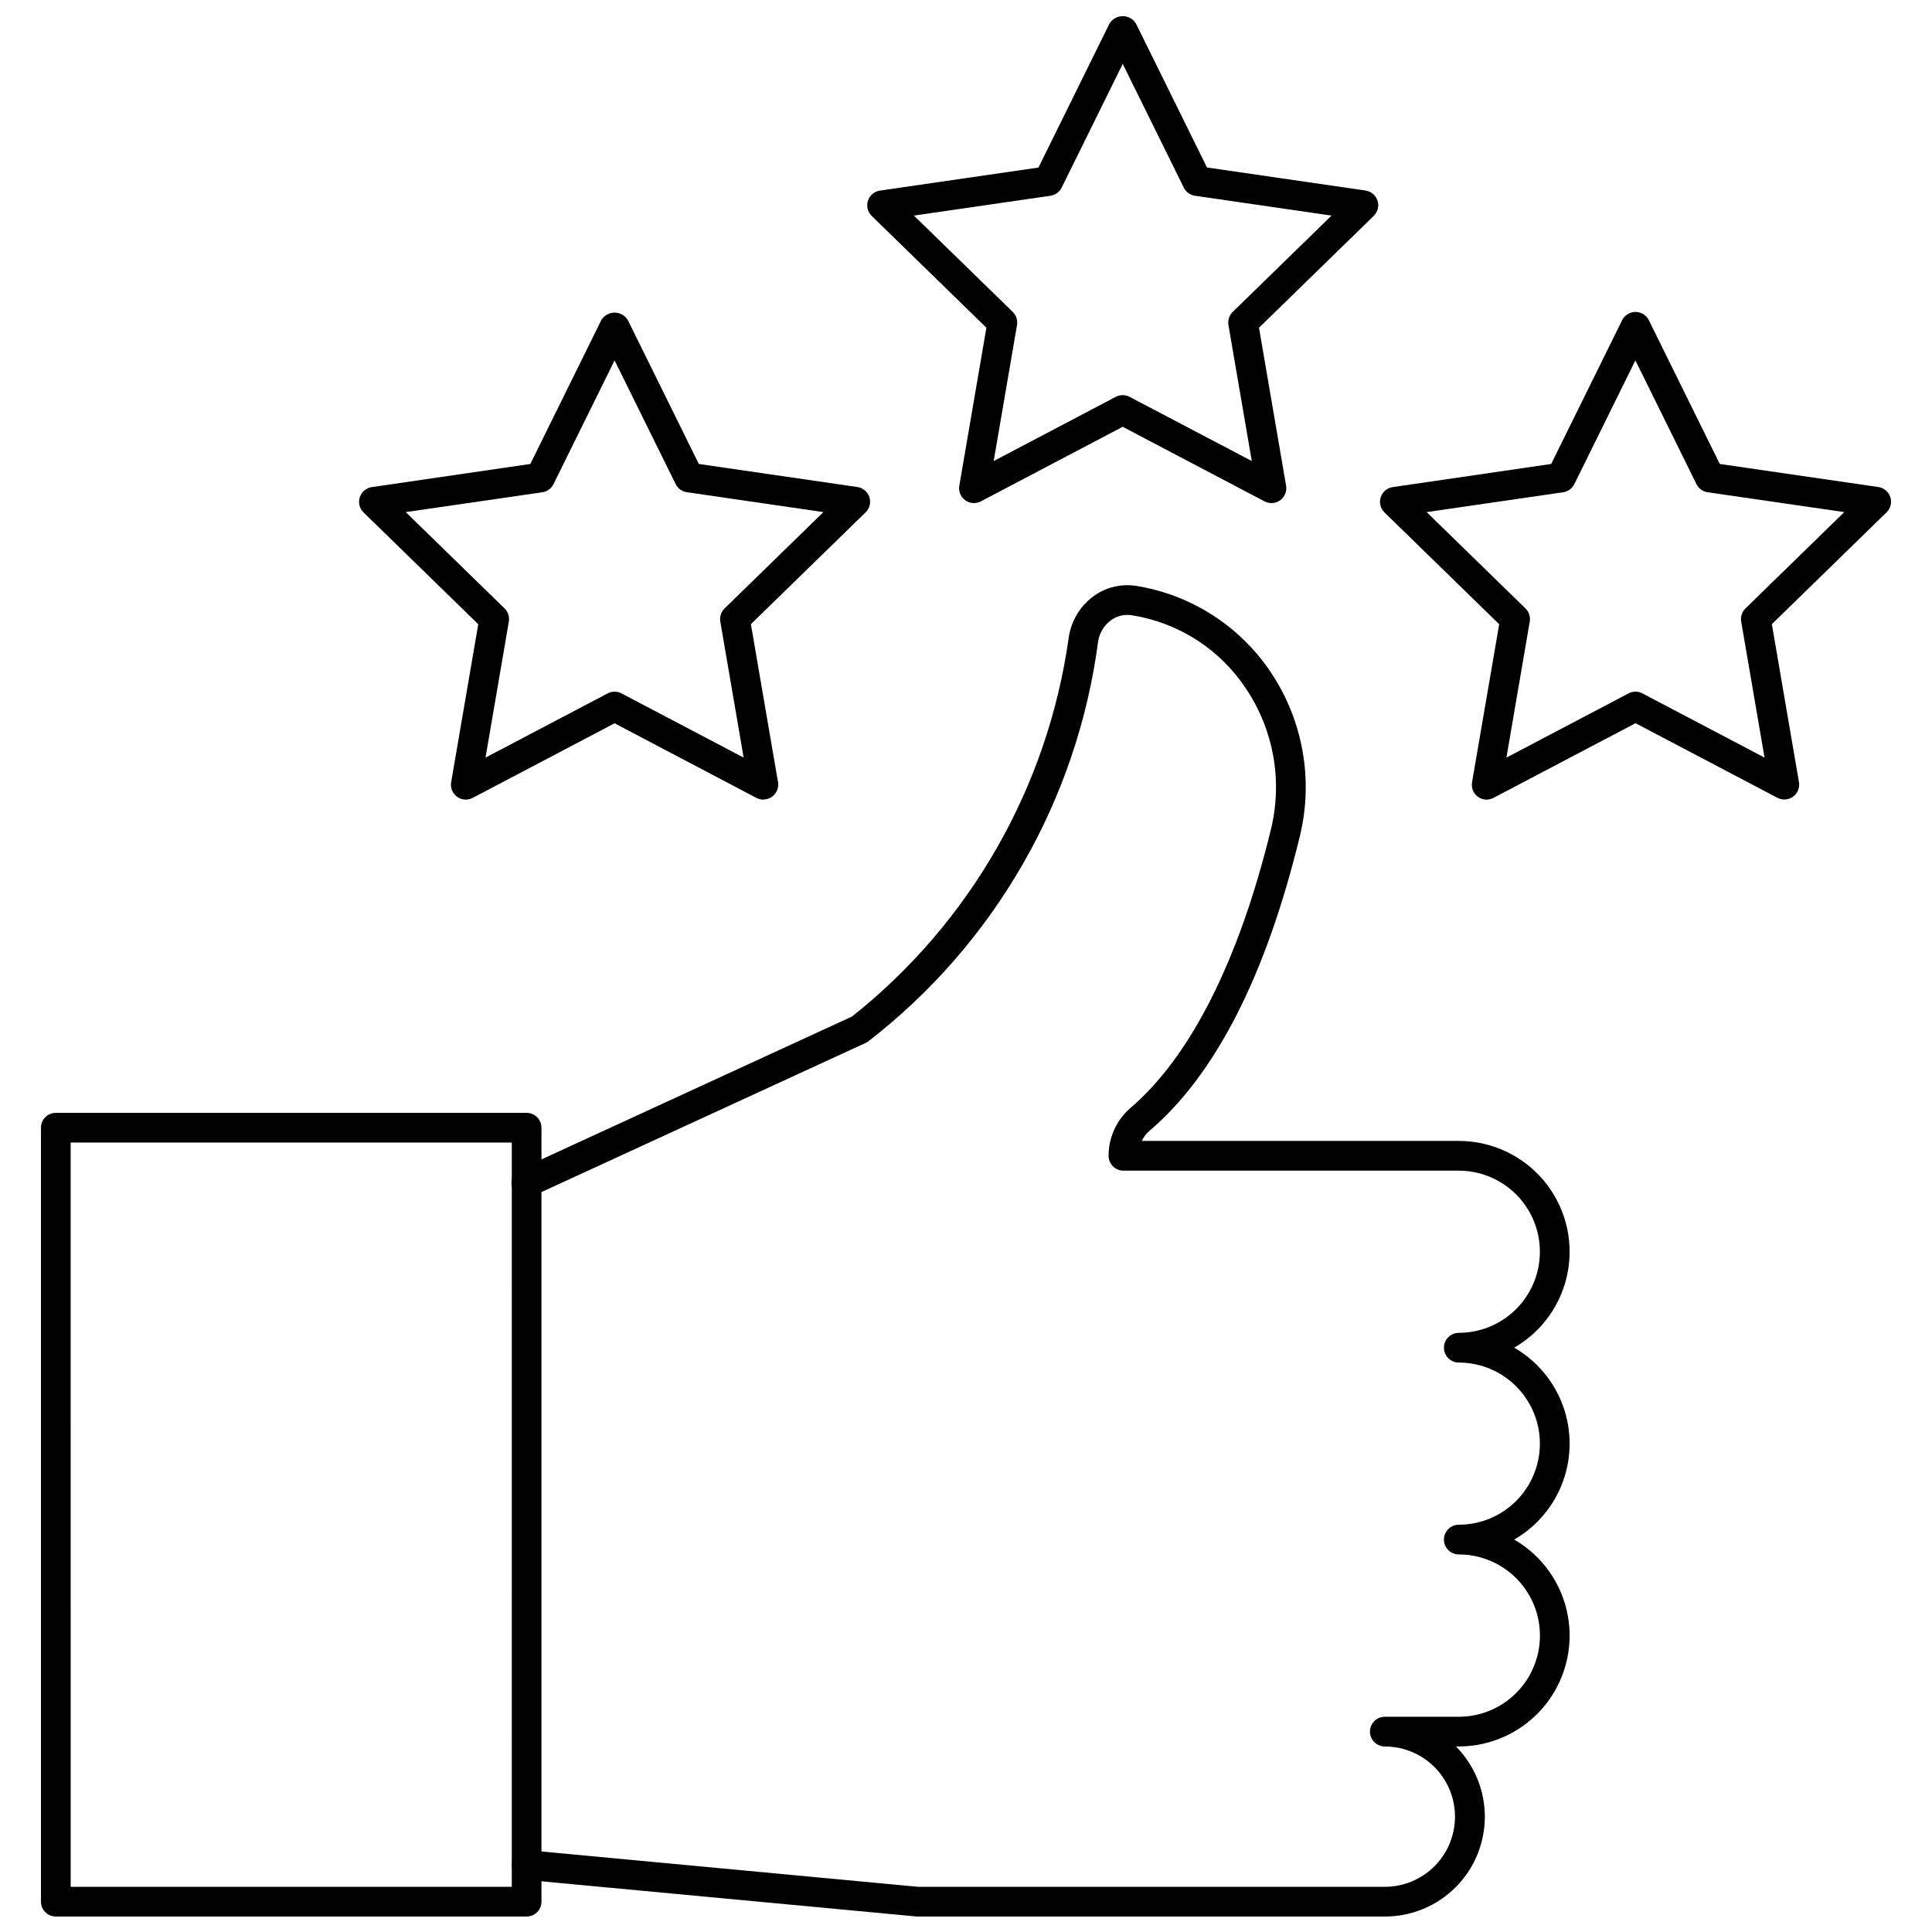
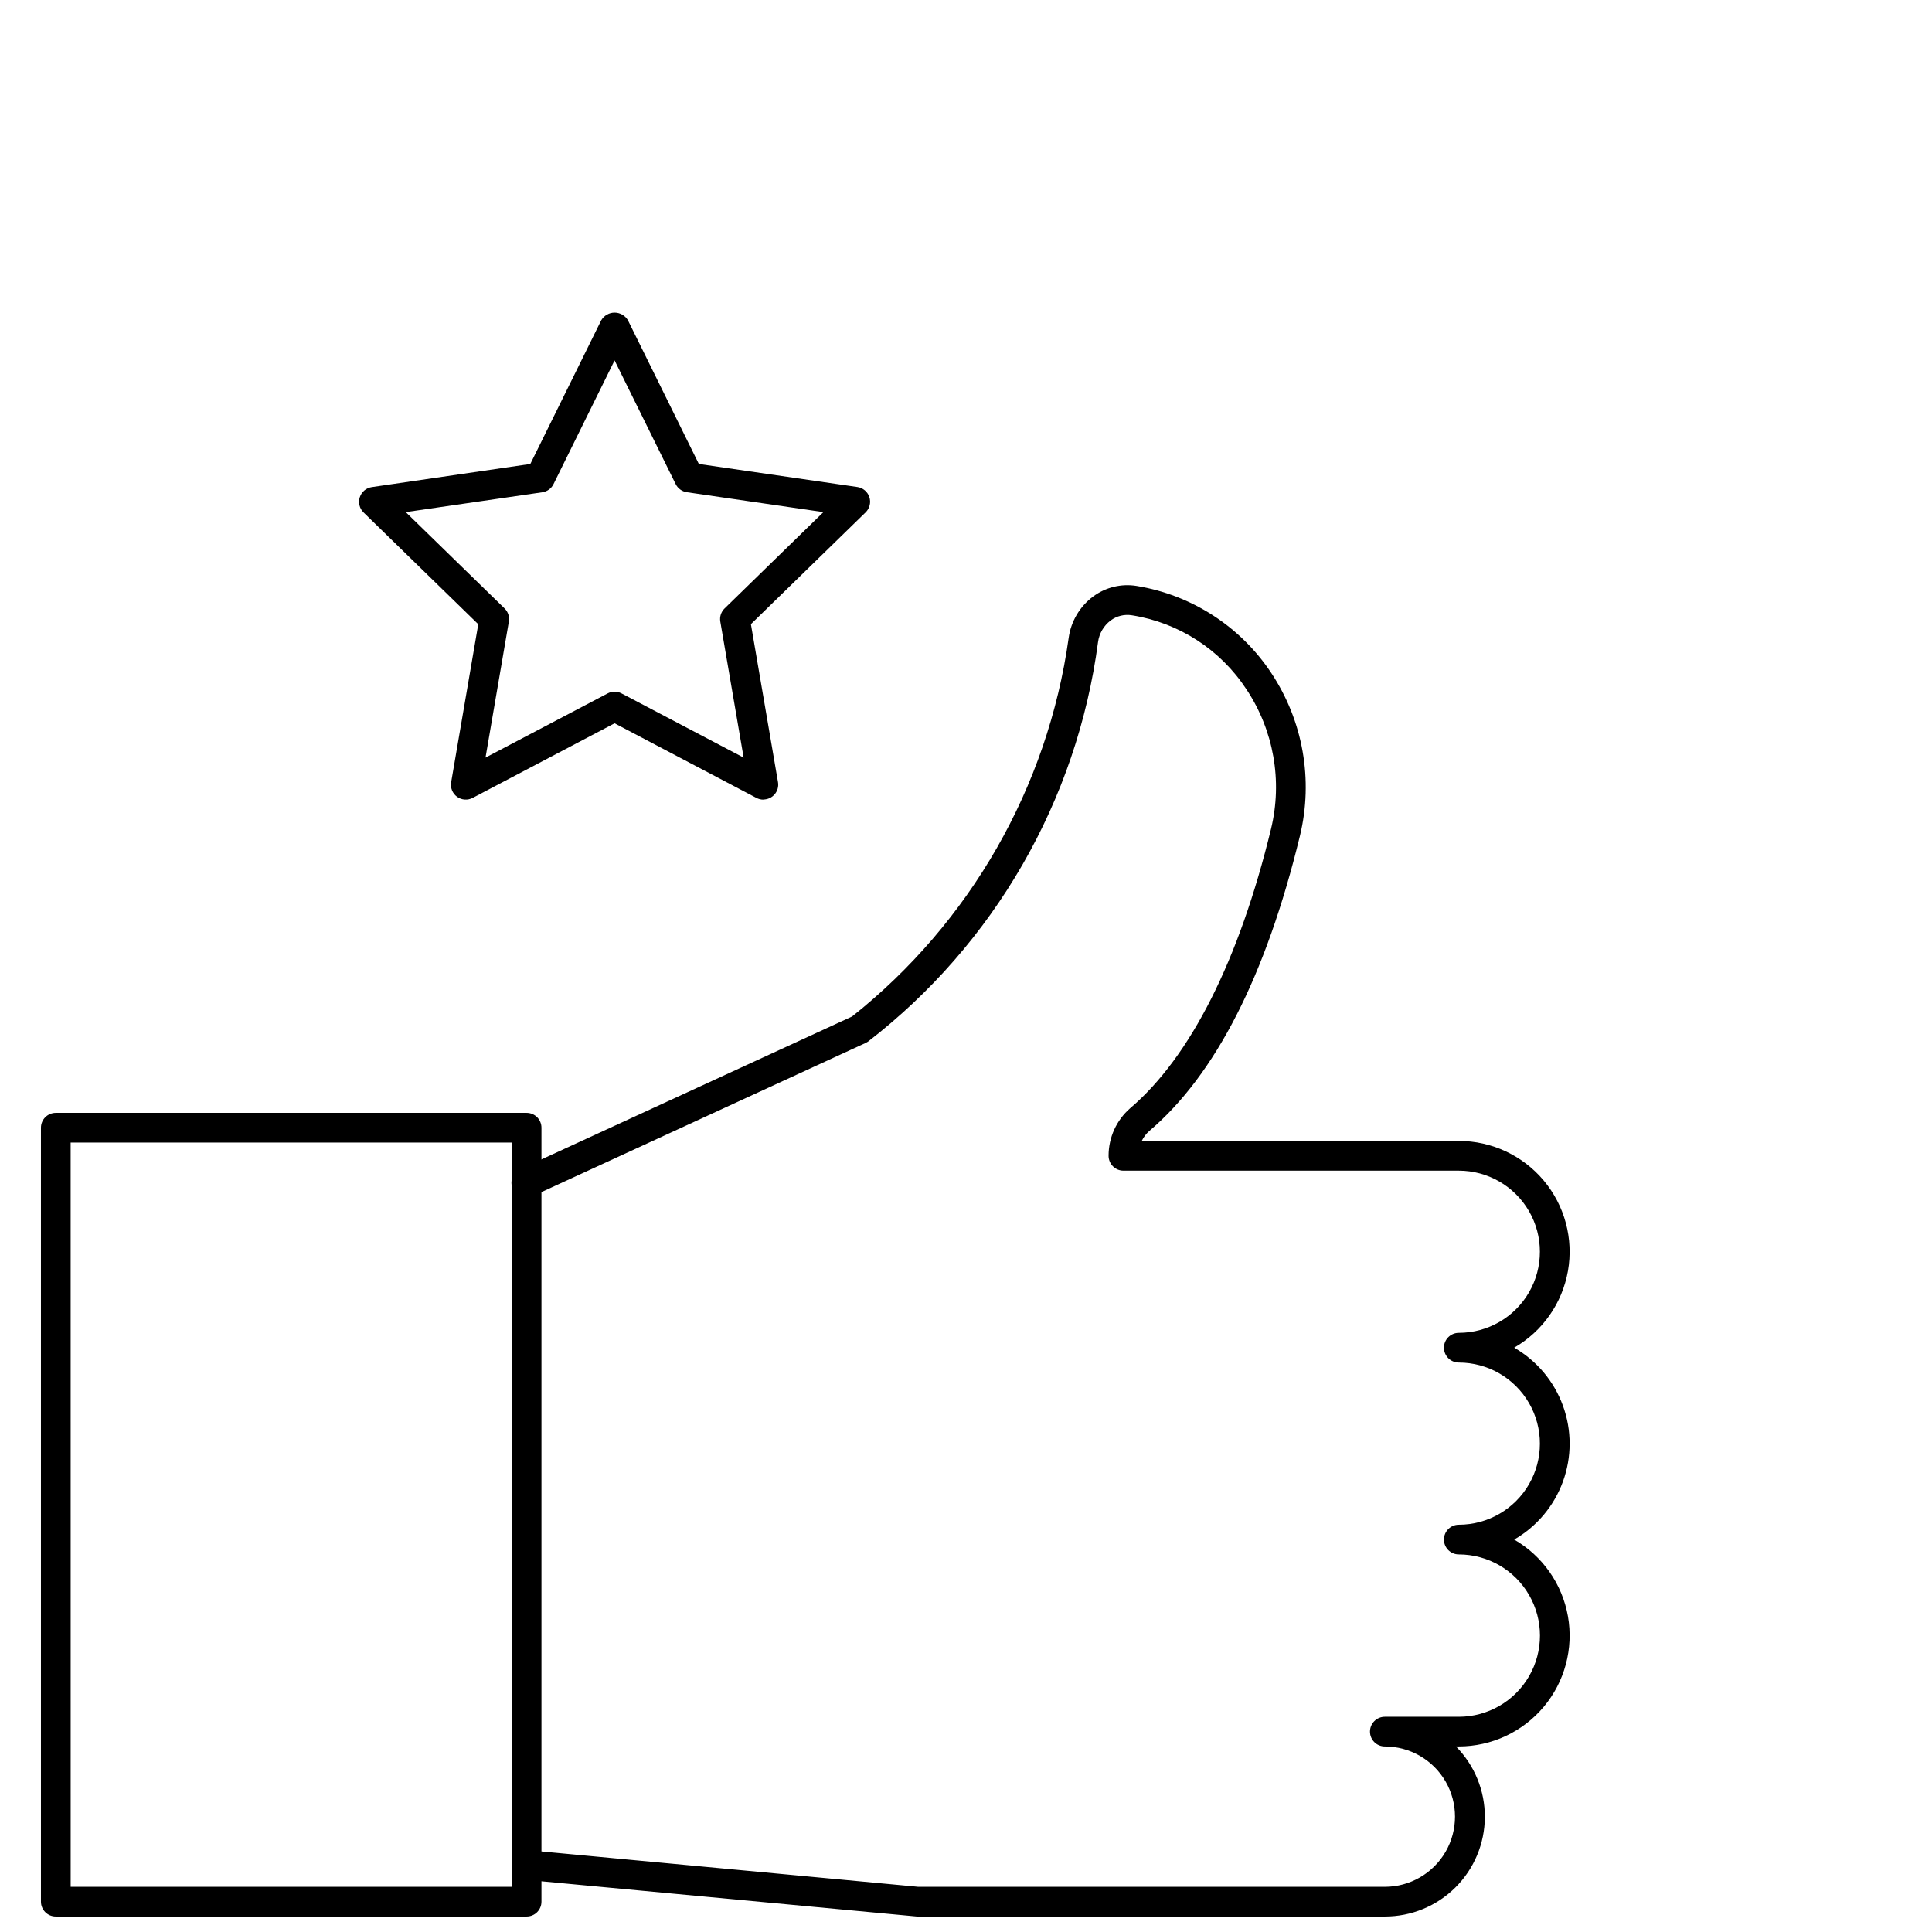
<svg xmlns="http://www.w3.org/2000/svg" width="800px" height="800px" version="1.1" viewBox="144 144 512 512">
  <defs>
    <clipPath id="c">
      <path d="m279 299h281v352.9h-281z" />
    </clipPath>
    <clipPath id="b">
      <path d="m154 438h134v213.9h-134z" />
    </clipPath>
    <clipPath id="a">
      <path d="m373 148.09h137v129.91h-137z" />
    </clipPath>
  </defs>
  <g clip-path="url(#c)">
    <path d="m510.99 651.9h-124.01l-103.77-9.738h0.004c-2.168-0.203-3.758-2.125-3.551-4.289 0.203-2.164 2.125-3.754 4.289-3.551l103.4 9.707h123.64c6.644 0 12.785-3.543 16.109-9.297 3.32-5.758 3.32-12.844 0-18.602-3.324-5.754-9.465-9.297-16.109-9.297-2.172 0-3.934-1.762-3.934-3.938 0-2.172 1.762-3.934 3.934-3.934h19.602c7.688 0 14.789-4.102 18.629-10.758 3.844-6.652 3.844-14.852 0-21.508-3.84-6.656-10.941-10.758-18.629-10.758-2.172 0-3.934-1.762-3.934-3.934 0-2.176 1.762-3.938 3.934-3.938 7.68 0 14.773-4.094 18.613-10.746 3.84-6.648 3.84-14.84 0-21.488-3.84-6.648-10.934-10.746-18.613-10.746-2.172 0-3.934-1.762-3.934-3.938 0-2.172 1.762-3.934 3.934-3.934 7.68 0 14.773-4.098 18.613-10.746 3.84-6.648 3.84-14.84 0-21.492-3.84-6.648-10.934-10.742-18.613-10.742h-88.875c-1.051 0-2.055-0.422-2.797-1.168-0.738-0.746-1.148-1.758-1.137-2.809 0.004-4.812 2.082-9.387 5.707-12.555 15.984-13.617 28.898-39.227 37.348-74.055v-0.004c3.07-12.684 0.711-26.07-6.504-36.941-6.891-10.547-17.918-17.684-30.359-19.648-1.996-0.328-4.035 0.172-5.652 1.379-1.828 1.383-3.027 3.438-3.332 5.707-5.562 41.961-27.477 80.023-60.973 105.9-0.188 0.129-0.383 0.242-0.59 0.336l-88.207 40.582c-0.949 0.469-2.055 0.535-3.059 0.184-1-0.355-1.816-1.102-2.262-2.066-0.445-0.965-0.48-2.07-0.098-3.062 0.383-0.992 1.152-1.785 2.129-2.203l87.871-40.43c31.297-24.836 51.848-60.75 57.402-100.32 0.602-4.367 2.922-8.316 6.453-10.961 3.312-2.469 7.492-3.488 11.57-2.82 14.582 2.387 27.508 10.742 35.668 23.059 8.434 12.703 11.188 28.344 7.602 43.16-8.965 36.977-22.375 63.281-39.883 78.184-0.859 0.742-1.555 1.652-2.039 2.672h84.027c8.68 0 16.918 3.84 22.496 10.488 5.578 6.652 7.93 15.43 6.422 23.977-1.512 8.547-6.723 15.988-14.242 20.324 5.981 3.449 10.555 8.898 12.918 15.383 2.363 6.488 2.363 13.602 0 20.09-2.363 6.488-6.938 11.934-12.918 15.383 7.519 4.34 12.734 11.785 14.242 20.336 1.512 8.551-0.84 17.332-6.418 23.988-5.578 6.652-13.816 10.5-22.5 10.504h-0.762c4.93 4.981 7.684 11.711 7.656 18.719-0.031 7.008-2.836 13.715-7.805 18.656-4.969 4.941-11.695 7.707-18.703 7.695z" />
  </g>
  <g clip-path="url(#b)">
    <path d="m283.57 651.9h-124.78c-2.176 0-3.938-1.762-3.938-3.934v-205.11c0-2.176 1.762-3.938 3.938-3.938h124.77-0.004c1.043 0 2.047 0.414 2.785 1.152 0.738 0.738 1.152 1.738 1.152 2.785v205.11c0 2.168-1.754 3.93-3.926 3.934zm-120.84-7.871h116.9l0.004-197.24h-116.91z" />
  </g>
-   <path d="m537.99 355.91c-1.16 0-2.262-0.512-3.012-1.398-0.746-0.887-1.066-2.059-0.871-3.203l7.195-41.879-30.418-29.648c-1.059-1.047-1.434-2.606-0.973-4.019 0.461-1.418 1.684-2.453 3.156-2.672l42.012-6.133 18.797-38.094c0.668-1.344 2.039-2.195 3.543-2.191 1.504-0.004 2.879 0.848 3.543 2.191l18.797 38.094 42.031 6.109h0.004c1.473 0.219 2.695 1.254 3.156 2.672 0.465 1.414 0.086 2.973-0.973 4.019l-30.418 29.648 7.18 41.867c0.254 1.477-0.355 2.969-1.566 3.852-1.211 0.879-2.82 0.996-4.144 0.297l-37.598-19.766-37.598 19.766c-0.566 0.312-1.199 0.48-1.844 0.488zm-15.914-76.199 26.191 25.531c0.926 0.906 1.352 2.207 1.133 3.484l-6.184 36.043 32.371-17.016c1.145-0.609 2.516-0.609 3.664 0l32.367 17.016-6.184-36.043h-0.004c-0.219-1.277 0.207-2.578 1.133-3.484l26.191-25.531-36.211-5.258c-1.281-0.188-2.391-0.992-2.965-2.152l-16.184-32.793-16.184 32.793c-0.574 1.16-1.684 1.965-2.965 2.152z" />
  <path d="m346.3 355.91c-0.641 0-1.266-0.156-1.832-0.453l-37.598-19.777-37.598 19.766h0.004c-1.328 0.699-2.938 0.586-4.148-0.293-1.215-0.883-1.824-2.375-1.566-3.856l7.184-41.867-30.418-29.648c-1.062-1.047-1.438-2.606-0.977-4.019 0.465-1.418 1.688-2.453 3.16-2.672l42.031-6.133 18.797-38.094h0.004c0.734-1.25 2.078-2.016 3.527-2.016 1.453 0 2.797 0.766 3.531 2.016l18.801 38.094 42.031 6.109c1.473 0.219 2.695 1.254 3.16 2.672 0.461 1.414 0.082 2.973-0.977 4.019l-30.418 29.648 7.18 41.867c0.195 1.145-0.121 2.316-0.871 3.203-0.746 0.887-1.848 1.398-3.008 1.398zm-39.43-28.613c0.641-0.004 1.27 0.156 1.832 0.457l32.371 17.016-6.184-36.043c-0.219-1.277 0.203-2.578 1.133-3.484l26.188-25.531-36.191-5.273c-1.281-0.188-2.387-0.992-2.961-2.152l-16.188-32.777-16.184 32.793c-0.574 1.16-1.684 1.965-2.965 2.152l-36.191 5.258 26.191 25.531c0.926 0.906 1.348 2.207 1.129 3.484l-6.184 36.043 32.375-17.016c0.562-0.301 1.191-0.461 1.828-0.457z" />
  <g clip-path="url(#a)">
-     <path d="m402.11 277.32c-1.16 0-2.262-0.512-3.012-1.398-0.746-0.887-1.066-2.059-0.871-3.203l7.18-41.867-30.414-29.648c-1.059-1.047-1.438-2.602-0.973-4.019 0.461-1.418 1.68-2.449 3.152-2.672l42.031-6.109 18.801-38.109c0.738-1.25 2.082-2.016 3.531-2.016 1.453 0 2.793 0.766 3.531 2.016l18.797 38.09 42.02 6.109c1.48 0.215 2.711 1.254 3.172 2.676 0.465 1.426 0.078 2.988-0.992 4.035l-30.414 29.648 7.18 41.867c0.254 1.477-0.355 2.969-1.566 3.852-1.211 0.879-2.82 0.996-4.144 0.297l-37.598-19.766-37.582 19.766c-0.562 0.297-1.191 0.453-1.828 0.453zm39.426-28.602c0.637 0 1.266 0.156 1.832 0.457l32.367 17.004-6.184-36.035c-0.219-1.277 0.207-2.582 1.133-3.484l26.188-25.523-36.188-5.258v-0.004c-1.281-0.184-2.391-0.988-2.965-2.152l-16.184-32.793-16.184 32.793c-0.574 1.164-1.684 1.969-2.965 2.152l-36.191 5.258 26.191 25.523v0.004c0.926 0.902 1.352 2.207 1.133 3.484l-6.184 36.035 32.367-17.016h-0.004c0.566-0.297 1.199-0.449 1.836-0.445z" />
-   </g>
+     </g>
</svg>